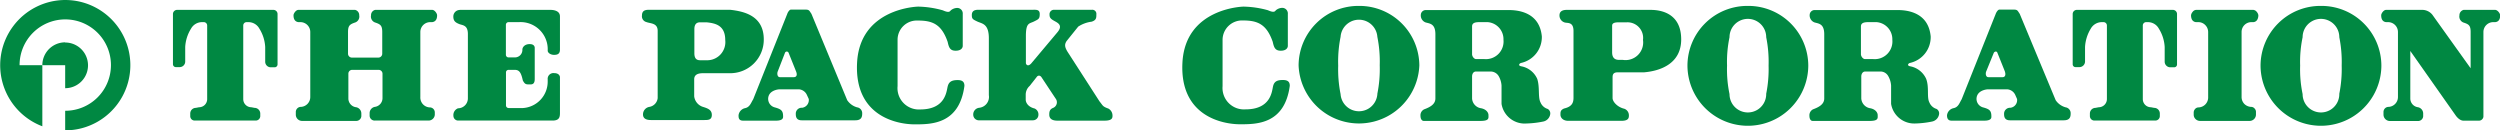
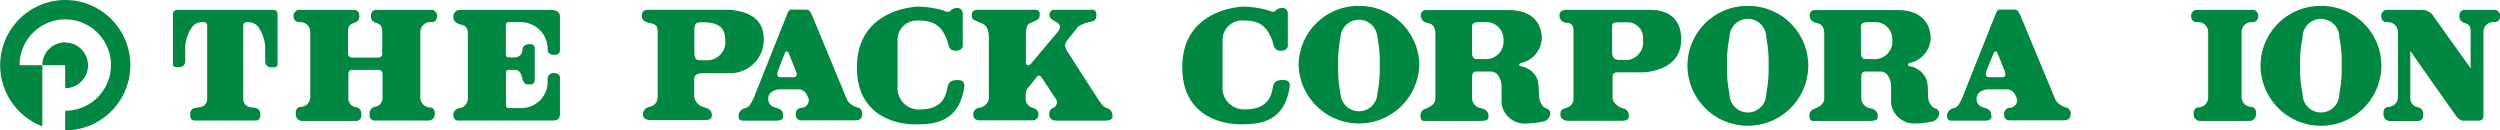
<svg xmlns="http://www.w3.org/2000/svg" viewBox="0 0 283.46 14.78">
  <defs>
    <style>.cls-1{fill:#008842;}</style>
  </defs>
  <g id="レイヤー_2" data-name="レイヤー 2">
    <g id="レイヤ_1" data-name="レイヤ− 1">
      <path class="cls-1" d="M7.39,4.8A2.59,2.59,0,0,0,4.8,7.39H7.39V10a2.59,2.59,0,1,0,0-5.18Z" />
      <path class="cls-1" d="M7.39,0A7.4,7.4,0,0,0,4.8,14.32V7.39H2.22a5.18,5.18,0,1,1,5.17,5.17v2.22A7.39,7.39,0,0,0,7.39,0Z" />
      <path class="cls-1" d="M25.53,13.67H29a.51.51,0,0,0,.51-.51v-.29a.65.65,0,0,0-.65-.64l-.36-.07a.92.92,0,0,1-.92-.92V2.88a.38.38,0,0,1,.38-.37h.23a1.41,1.41,0,0,1,1.22.74,4.35,4.35,0,0,1,.66,2.08V7a.63.63,0,0,0,.63.63h.44a.33.33,0,0,0,.33-.33V1.6A.47.47,0,0,0,31,1.12H20.08a.47.47,0,0,0-.47.48V7.28a.33.33,0,0,0,.33.33h.44A.63.63,0,0,0,21,7V5.33a4.35,4.35,0,0,1,.66-2.08,1.42,1.42,0,0,1,1.22-.74h.23a.38.38,0,0,1,.38.37v8.36a.92.92,0,0,1-.92.92l-.36.07a.64.64,0,0,0-.64.64v.29a.5.5,0,0,0,.5.51h3.46Z" />
-       <path class="cls-1" d="M240.93,13.67h3.45a.51.51,0,0,0,.51-.51v-.29a.64.64,0,0,0-.64-.64l-.37-.07a.92.92,0,0,1-.92-.92V2.88a.38.38,0,0,1,.37-.37h.23a1.41,1.41,0,0,1,1.22.74,4.35,4.35,0,0,1,.66,2.08V7a.64.64,0,0,0,.64.63h.44a.32.32,0,0,0,.32-.33V1.6a.47.47,0,0,0-.48-.48H235.49a.47.47,0,0,0-.48.48V7.28a.32.32,0,0,0,.32.33h.44a.64.64,0,0,0,.64-.63V5.33a4.44,4.44,0,0,1,.65-2.08,1.44,1.44,0,0,1,1.23-.74h.22a.38.38,0,0,1,.38.37v8.36a.93.93,0,0,1-.93.92l-.36.07a.64.64,0,0,0-.64.64v.29a.51.51,0,0,0,.51.51h3.45Z" />
      <path class="cls-1" d="M39.93,7.92h3a.44.44,0,0,1,.44.43v2.76a1,1,0,0,1-.82,1,.72.72,0,0,0-.64.71v.32a.57.57,0,0,0,.61.53h6.1A.71.71,0,0,0,49.3,13v-.24a.57.57,0,0,0-.52-.58A1.12,1.12,0,0,1,47.66,11V3.63a1.12,1.12,0,0,1,1.12-1.12H49c.56-.07.56-.62.56-.79s-.26-.6-.56-.6H42.54a.61.61,0,0,0-.47.62.71.71,0,0,0,.49.82c.6.2.78.36.78,1.07V6.1a.44.44,0,0,1-.44.43h-3a.44.44,0,0,1-.44-.43V3.63c0-.71.19-.87.78-1.07a.71.71,0,0,0,.49-.82.61.61,0,0,0-.47-.62H33.84c-.3,0-.56.43-.56.6s0,.72.56.79h.22a1.12,1.12,0,0,1,1.12,1.12V11a1.12,1.12,0,0,1-1.12,1.12.58.58,0,0,0-.52.58V13a.71.71,0,0,0,.71.71h6.1a.58.58,0,0,0,.62-.53v-.32a.72.72,0,0,0-.65-.71,1,1,0,0,1-.82-1V8.35A.43.43,0,0,1,39.93,7.92Z" />
      <path class="cls-1" d="M255.49,1.12a.57.57,0,0,1,.4.24.72.72,0,0,1,.17.36,1,1,0,0,1-.08.43.56.56,0,0,1-.49.36h-.21a1.11,1.11,0,0,0-1.12,1.12V11a1.11,1.11,0,0,0,.32.79,1.16,1.16,0,0,0,.8.33.52.52,0,0,1,.36.19.54.54,0,0,1,.15.39V13a.72.72,0,0,1-.71.71h-5.63a.72.72,0,0,1-.51-.21.69.69,0,0,1-.21-.5v-.24a.59.59,0,0,1,.15-.39.52.52,0,0,1,.37-.19A1.13,1.13,0,0,0,250.37,11V3.63a1.12,1.12,0,0,0-.33-.79,1.08,1.08,0,0,0-.79-.33H249a.57.57,0,0,1-.5-.36,1.13,1.13,0,0,1-.07-.43.72.72,0,0,1,.17-.36.54.54,0,0,1,.4-.24Z" />
      <path class="cls-1" d="M52.1,1.13a.74.74,0,0,0-.7.75c0,.52.27.68.65.84s1,.09,1,1.14V11.1a1.13,1.13,0,0,1-1.12,1.18.82.82,0,0,0-.52.86.54.54,0,0,0,.57.53H62.66c.83,0,.83-.49.83-.92v-4c0-.1-.09-.46-.66-.46A.65.65,0,0,0,62.1,9v.25a3,3,0,0,1-2.8,3H57.67a.3.3,0,0,1-.3-.3V8.19a.29.29,0,0,1,.31-.27h.68c.52,0,.72.3.92,1.2.21.41.36.45.65.45s.7.09.7-.61V5.44S60.67,5,60.06,5s-.83.4-.83.61a.85.85,0,0,1-.84.9h-.72a.3.3,0,0,1-.31-.3V2.81a.3.3,0,0,1,.3-.3h1.18A3.08,3.08,0,0,1,62.1,5.74c0,.24.31.48.72.48s.67-.12.67-.6V1.86c0-.67-.77-.74-1.08-.74H52.14" />
      <path class="cls-1" d="M101.77,9.77V4.49a2.18,2.18,0,0,1,2.3-2.16c1.65,0,2.68.4,3.38,2.42.14.66.29,1,.91,1s.8-.33.8-.55V1.59a.63.63,0,0,0-.61-.69,1.16,1.16,0,0,0-.74.27c-.11.11-.18.33-.91,0a11.09,11.09,0,0,0-2.79-.42c-.11,0-6.6.18-6.93,6.35s4.66,7,6.53,7,5.06,0,5.64-4.36c0-.37-.14-.66-.76-.66s-1,.15-1.14.73-.26,2.6-3.12,2.6A2.42,2.42,0,0,1,101.77,9.77Z" />
      <path class="cls-1" d="M138.62,9.77V4.49a2.21,2.21,0,0,1,2.31-2.17c1.65,0,2.68.41,3.38,2.43.14.66.29,1,.91,1s.8-.33.8-.55V1.59a.64.64,0,0,0-.61-.7,1.16,1.16,0,0,0-.74.27c-.11.11-.18.33-.91,0A11,11,0,0,0,141,.75c-.11,0-6.6.18-6.93,6.34s4.66,7,6.53,7,5.06,0,5.64-4.36c0-.37-.14-.66-.77-.66s-1,.14-1.13.73-.26,2.6-3.12,2.6A2.43,2.43,0,0,1,138.62,9.77Z" />
      <path class="cls-1" d="M187.14,1.12h-9.49c-.5,0-.83.17-.83.63a.82.82,0,0,0,.64.81c.31.07.95-.07.95.95V11.1c0,.57-.2,1-1.06,1.2-.44.18-.42.42-.42.71s.24.69.9.69h6c.86,0,.86-.36.86-.65a.79.79,0,0,0-.52-.72c-.78-.18-1.33-.8-1.33-1.21V8.81c0-.25,0-.61.58-.61h3c1.87-.16,4.2-1,4.2-3.73S188.68,1.12,187.14,1.12ZM184,6.79h-.41c-.42,0-.8-.16-.8-.86v-3c0-.18.05-.4.73-.4h.94a1.77,1.77,0,0,1,1.83,2A2,2,0,0,1,184,6.79Z" />
      <path class="cls-1" d="M97.18,12.17a2,2,0,0,1-1.12-.81L92,1.56c-.22-.3-.22-.47-.64-.47H89.67c-.14,0-.34.27-.41.49L85.4,11.26c-.25.39-.37.88-.91,1a.94.94,0,0,0-.75.81c0,.25,0,.61.51.61H88c.85,0,.79-.39.79-.5,0-.66-.26-.81-.93-1a1,1,0,0,1-.69-1.35c.28-.67,1.22-.7,1.15-.7h2.3a1.08,1.08,0,0,1,.88.66l.2.43a.88.88,0,0,1-.76,1,.66.66,0,0,0-.71.68c0,.23,0,.74.66.74l-.25,0h6.34c.71,0,.78-.41.78-.78A.67.67,0,0,0,97.18,12.17ZM90,8.75H88.43c-.24,0-.34-.27-.27-.59L89,6a.22.22,0,0,1,.42,0l.83,2.07C90.46,8.57,90.26,8.75,90,8.75Z" />
      <path class="cls-1" d="M116.91,7.21l3-3.57c.65-.79,0-1.06-.39-1.28S119,2,119,1.66a.5.5,0,0,1,.49-.55h4.31a.46.46,0,0,1,.51.52c0,.39,0,.66-.54.83a3.57,3.57,0,0,0-1.52.56l-1.32,1.64c-.19.32-.29.59.15,1.27l3.59,5.57c.39.47.32.57,1,.81a.9.9,0,0,1,.47.79c0,.24,0,.58-.9.58h-5.35c-.84,0-.92-.44-.92-.68s0-.59.42-.76a.69.69,0,0,0,.29-1.08l-1.55-2.34c-.18-.32-.45-.3-.6-.07l-.79,1a1.32,1.32,0,0,0-.44,1v.55c0,.29.22.81,1,1a.73.73,0,0,1,.44.73.62.62,0,0,1-.63.61h-6.06a.64.64,0,0,1-.7-.61.76.76,0,0,1,.68-.81,1.24,1.24,0,0,0,1.09-1.43V4.34c0-1.68-.79-1.65-1.31-1.9s-.62-.3-.62-.74.29-.59.71-.59H117c.45,0,.89-.07.89.48s-.14.59-.66.85-.91.11-.91,1.65v3C116.29,7.25,116.49,7.64,116.91,7.21Z" />
      <path class="cls-1" d="M82.78,1.11H73.65c-.35,0-.86,0-.86.64a.67.67,0,0,0,.5.75c.45.18,1.28.09,1.28,1v7.62a1.13,1.13,0,0,1-.95,1,.87.87,0,0,0-.71.76c0,.1-.11.73.88.73h6.06c.43,0,.86,0,.86-.58s-.46-.74-1-.91a1.43,1.43,0,0,1-1-1.2V9c0-.41.24-.7,1-.7h3A3.8,3.8,0,0,0,86.6,4.47C86.6,1.83,84.45,1.29,82.78,1.11Zm-2.7,5.72h-.71c-.41,0-.63-.22-.64-.76V3.31c0-.54.23-.78.64-.78h.75c.88.1,2.11.27,2.11,2A2.06,2.06,0,0,1,80.08,6.83Z" />
      <path class="cls-1" d="M234.21,12.17a2,2,0,0,1-1.13-.81L229,1.56c-.22-.3-.22-.47-.64-.47h-1.67c-.14,0-.33.27-.41.49l-3.86,9.68c-.24.39-.36.88-.9,1a.94.94,0,0,0-.76.81c0,.25.05.61.51.61H225c.86,0,.79-.39.79-.5,0-.66-.25-.81-.93-1a1,1,0,0,1-.68-1.35c.28-.67,1.22-.7,1.15-.7h2.29a1.09,1.09,0,0,1,.89.66l.19.43a.87.87,0,0,1-.76,1,.67.67,0,0,0-.71.68c0,.23,0,.74.66.74l-.25,0H234c.71,0,.78-.41.78-.78A.67.67,0,0,0,234.21,12.17Zm-7.14-3.42h-1.62c-.24,0-.34-.27-.27-.59L226.06,6c.08-.17.35-.24.42,0l.83,2.07C227.48,8.57,227.29,8.75,227.07,8.75Z" />
      <path class="cls-1" d="M175.48,12.35a1.27,1.27,0,0,1-.81-.74c-.31-.58-.06-1.7-.37-2.66a2.46,2.46,0,0,0-1.8-1.43c-.4-.07-.25-.31-.05-.38a3,3,0,0,0,2.37-3c-.24-2.61-2.43-3-3.75-3h-9.41a.56.56,0,0,0-.56.52.84.84,0,0,0,.53.88c.46.14,1.12.12,1.12,1.34v7.29c0,.68-.66,1-1.28,1.23a.75.75,0,0,0-.41.74c0,.33.15.57.37.57h6.44c1,0,.9-.32.9-.65s-.3-.71-.92-.8a1.19,1.19,0,0,1-.94-1.09V8.66c0-.22.11-.55.44-.55H169a1.06,1.06,0,0,1,.92.51,2.44,2.44,0,0,1,.33,1.09v2.07A2.66,2.66,0,0,0,173.11,14a10.66,10.66,0,0,0,1.87-.22,1,1,0,0,0,.79-.83A.58.58,0,0,0,175.48,12.35ZM168.31,6.7h-.94c-.24,0-.46-.31-.46-.55V3c0-.4.33-.49.83-.49h.94a1.94,1.94,0,0,1,1.79,2A2,2,0,0,1,168.31,6.7Z" />
      <path class="cls-1" d="M154.08.67a6.78,6.78,0,0,0-6.84,6.74,6.85,6.85,0,0,0,13.69,0A6.79,6.79,0,0,0,154.08.67Zm2.09,10a2.09,2.09,0,0,1-4.17,0,14.24,14.24,0,0,1-.27-3.23A14.14,14.14,0,0,1,152,4.18a2.09,2.09,0,0,1,4.17,0,14.14,14.14,0,0,1,.27,3.22A14.24,14.24,0,0,1,156.17,10.63Z" />
      <path class="cls-1" d="M219.57,12.35a1.27,1.27,0,0,1-.81-.74c-.31-.58,0-1.7-.36-2.66a2.49,2.49,0,0,0-1.8-1.43c-.4-.07-.26-.31-.06-.38a3,3,0,0,0,2.37-3c-.24-2.61-2.42-3-3.75-3h-9.41a.56.56,0,0,0-.56.52.85.85,0,0,0,.54.88c.45.14,1.11.12,1.11,1.34v7.29c0,.68-.66,1-1.28,1.23a.76.76,0,0,0-.4.74c0,.33.14.57.36.57H212c1,0,.9-.32.9-.65s-.3-.71-.92-.8a1.2,1.2,0,0,1-.94-1.09V8.66c0-.22.12-.55.45-.55h1.68a1,1,0,0,1,.92.51,2.44,2.44,0,0,1,.33,1.09v2.07A2.66,2.66,0,0,0,217.2,14a10.55,10.55,0,0,0,1.87-.22,1,1,0,0,0,.79-.83A.58.58,0,0,0,219.57,12.35ZM212.4,6.7h-.94c-.23,0-.46-.31-.46-.55V3c0-.4.34-.49.84-.49h.93a1.94,1.94,0,0,1,1.79,2A2,2,0,0,1,212.4,6.7Z" />
      <path class="cls-1" d="M198.18.67a6.79,6.79,0,0,0-6.85,6.74,6.85,6.85,0,0,0,13.7,0A6.79,6.79,0,0,0,198.18.67Zm2.08,10a2.08,2.08,0,0,1-4.16,0,13.59,13.59,0,0,1-.28-3.23,13.49,13.49,0,0,1,.28-3.22,2.08,2.08,0,0,1,4.16,0,14.14,14.14,0,0,1,.27,3.22A14.24,14.24,0,0,1,200.26,10.63Z" />
      <path class="cls-1" d="M263.16.67a6.79,6.79,0,0,0-6.85,6.74,6.85,6.85,0,0,0,13.7,0A6.79,6.79,0,0,0,263.16.67Zm2.08,10a2.08,2.08,0,0,1-4.16,0,13.59,13.59,0,0,1-.28-3.23,13.49,13.49,0,0,1,.28-3.22,2.08,2.08,0,0,1,4.16,0,14.14,14.14,0,0,1,.27,3.22A14.24,14.24,0,0,1,265.24,10.63Z" />
      <path class="cls-1" d="M282.9,1.12h-3.57a.63.63,0,0,0-.47.62.73.73,0,0,0,.5.83c.59.19.77.35.77,1.06V7.74l-4.34-6.07a1.48,1.48,0,0,0-1.09-.55h-4.15c-.3,0-.56.43-.56.6s0,.73.56.79h.22a1.12,1.12,0,0,1,1.12,1.12V11a1.12,1.12,0,0,1-1.12,1.12.58.58,0,0,0-.52.58V13a.73.73,0,0,0,.71.72h3.17a.58.58,0,0,0,.62-.53v-.33a.73.73,0,0,0-.64-.71,1,1,0,0,1-.82-1V5.78l5.16,7.33c.45.61.86.57.86.57H281a.52.52,0,0,0,.58-.44V3.63a1.12,1.12,0,0,1,1.12-1.12h.22c.56-.06.56-.62.56-.79S283.2,1.12,282.9,1.12Z" />
    </g>
  </g>
</svg>